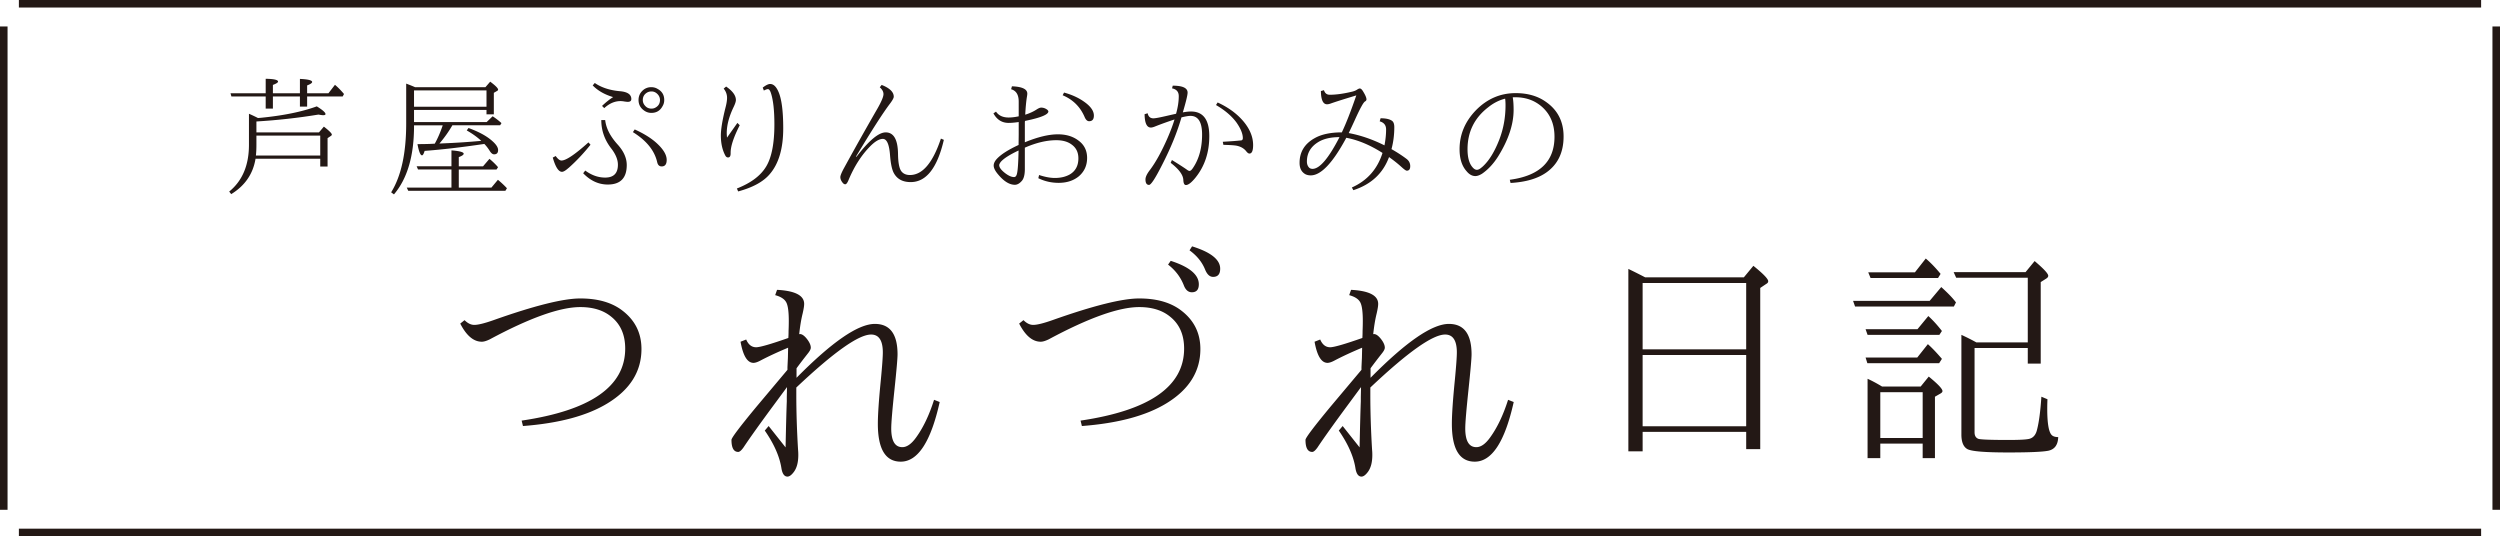
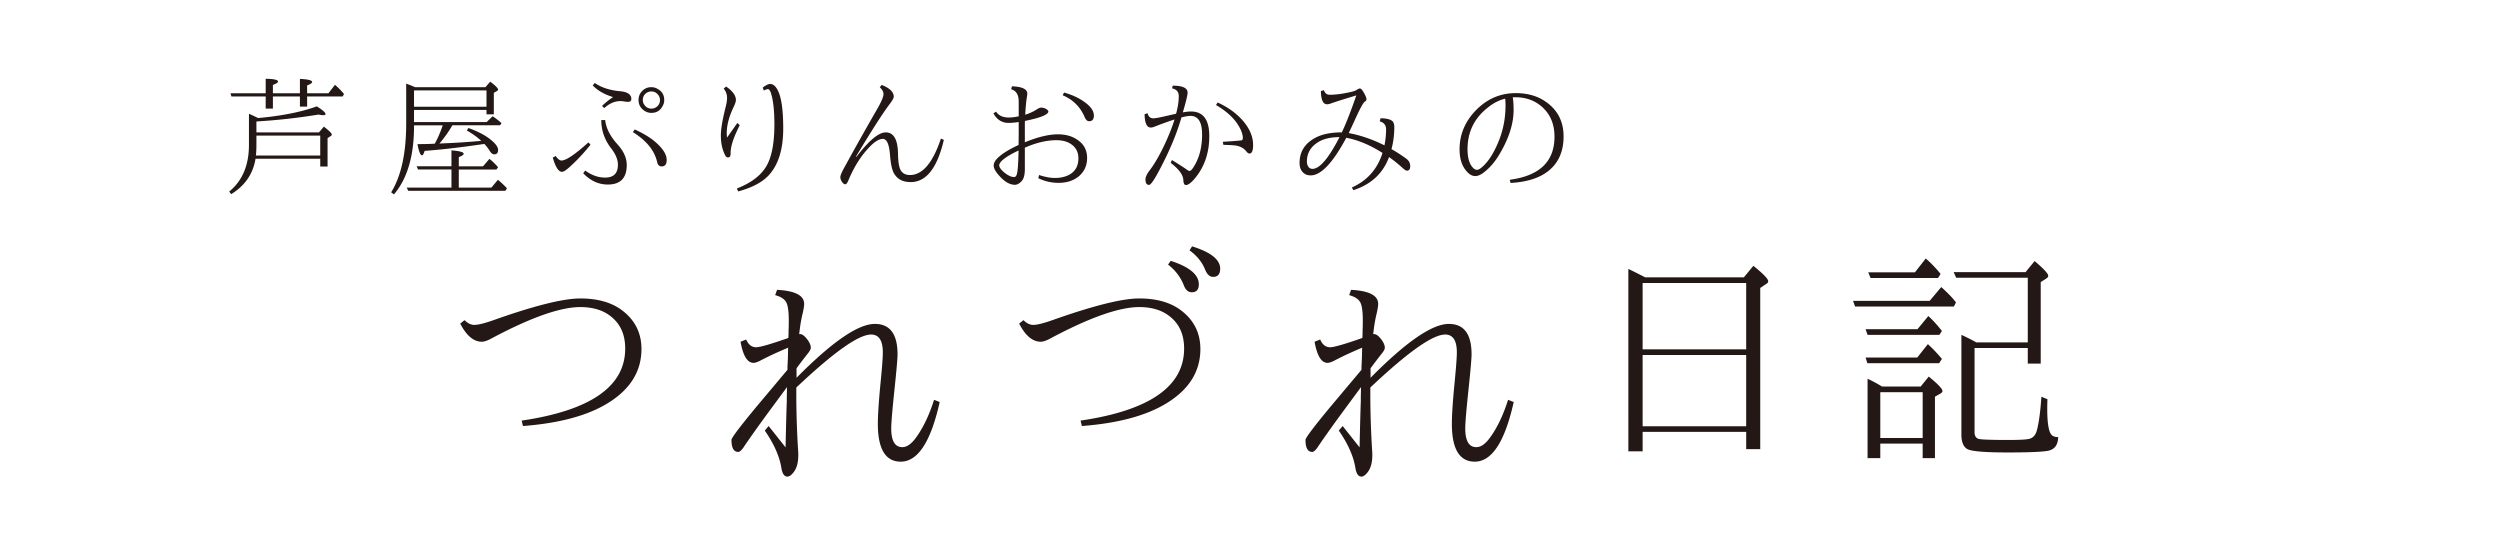
<svg xmlns="http://www.w3.org/2000/svg" width="662" height="142" fill="none">
  <path d="M84.799 42.027H67.666c-.653 4.018-2.8 7.145-6.441 9.38l-.532-.68c3.487-2.845 5.23-6.968 5.23-12.369v-8.234a35.38 35.38 0 012.39 1.129l.814-.067c5.943-.586 10.863-1.593 14.759-3.021 1.538.952 2.307 1.633 2.307 2.042 0 .2-.204.299-.614.299-.232 0-.653-.055-1.262-.166a160.123 160.123 0 01-16.419 1.826v2.889h16.569l1.295-1.528c1.405 1.096 2.108 1.799 2.108 2.109 0 .121-.072.232-.216.332l-.913.614v7.52H84.8v-2.075zm0-.846V35.9h-16.9v2.457c0 1.04-.045 1.982-.133 2.823h17.033zm-3.47-15.639v2.69h-1.91v-2.69h-7.154v3.22h-1.91v-3.22h-9.08l-.233-.847h9.314V20.86c2.18.034 3.27.283 3.27.747 0 .244-.454.537-1.361.88v2.208h7.155v-3.801c2.158.1 3.237.37 3.237.813 0 .266-.442.57-1.328.913v2.075h5.645l1.726-2.24.382.331a20.433 20.433 0 012.009 2.108l-.349.648H81.33zm28.305 6.79h19.225l1.593-1.544a19.468 19.468 0 012.341 1.81l-.365.58h-12.65l-.067.134a32.448 32.448 0 01-3.353 4.698l1.427-.067a185.22 185.22 0 009.646-.647c-1.04-.974-2.319-1.893-3.835-2.756l.465-.647c2.8 1.018 4.919 2.185 6.358 3.502.985.875 1.478 1.655 1.478 2.341 0 .753-.354 1.13-1.063 1.13-.409 0-.808-.327-1.195-.98-.454-.709-.919-1.3-1.395-1.777l-.199.034c-5.899.874-11.101 1.477-15.605 1.81-.233.785-.465 1.178-.697 1.178-.421 0-.82-.985-1.196-2.955a111.1 111.1 0 011.992-.033 68.77 68.77 0 001.295-.034l1.295-.066c.764-1.361 1.467-2.983 2.109-4.864h-7.604c.033 7.98-1.738 14.078-5.312 18.295l-.747-.548c2.656-4.283 3.984-10.36 3.984-18.229V22.14c1.107.42 1.887.736 2.341.946h18.643l1.262-1.461c1.395 1.04 2.092 1.743 2.092 2.108 0 .133-.083.244-.249.332l-.88.515v5.694h-1.942v-1.162h-19.192v3.221zm0-8.4v4.333h19.192v-4.333h-19.192zm9.911 25.749v-4.798h-8.848l-.366-.847h9.214V39.82c2.158.166 3.238.46 3.238.88 0 .288-.432.587-1.295.897v2.44h6.424l1.694-1.976a17.535 17.535 0 012.274 2.209l-.398.614h-9.994v4.798h8.632l1.727-2.075a24.625 24.625 0 012.391 2.24l-.415.681h-25.716l-.399-.846h11.837zm52.909-26.596c.62 0 1.173.15 1.66.448 1.184.631 1.776 1.616 1.776 2.955 0 .598-.149 1.14-.448 1.627-.631 1.184-1.616 1.777-2.955 1.777a3.24 3.24 0 01-2.009-.681c-.93-.686-1.394-1.594-1.394-2.723 0-.985.354-1.815 1.062-2.49a3.236 3.236 0 012.308-.913zm.066 1.129c-.454 0-.863.11-1.228.332-.72.454-1.079 1.101-1.079 1.942 0 .576.204 1.085.614 1.528.431.498.985.747 1.66.747.398 0 .736-.078 1.013-.233.841-.442 1.261-1.123 1.261-2.042 0-.608-.227-1.14-.68-1.593-.454-.454-.974-.681-1.561-.681zm-17.548 20.951c1.683 1.24 3.442 1.86 5.28 1.86 2.246 0 3.37-1.135 3.37-3.404 0-1.383-.626-2.866-1.876-4.45-1.683-2.224-2.524-4.68-2.524-7.37h1.03c.232 2.136 1.328 4.289 3.287 6.458 1.616 1.782 2.424 3.597 2.424 5.445 0 3.442-1.677 5.163-5.031 5.163-2.412 0-4.582-.996-6.508-2.988l.548-.714zm13.099-10.89c2.734 1.239 4.842 2.611 6.325 4.117 1.428 1.427 2.142 2.744 2.142 3.95 0 1.152-.443 1.727-1.328 1.727-.631 0-1.03-.387-1.196-1.162-.708-3.065-2.85-5.705-6.425-7.919l.482-.714zm-8.649-6.226c1.007-.963 1.986-1.743 2.938-2.341-2.236-.653-4.04-1.682-5.412-3.088l.548-.647c1.748 1.206 3.956 1.931 6.624 2.175 2.036.166 3.054.857 3.054 2.075 0 .498-.315.747-.946.747-.166 0-.476-.034-.93-.1a5.734 5.734 0 00-.979-.1c-1.527 0-2.966.62-4.316 1.86l-.581-.581zm-12.269 13.264c.553.797 1.062 1.196 1.527 1.196 1.196 0 3.575-1.6 7.139-4.798l.548.614c-1.826 2.28-3.741 4.311-5.744 6.093l-.133.1c-.731.653-1.29.98-1.677.98-.907 0-1.721-1.257-2.44-3.77l.78-.415zm48.111-8.765l.614.614c-1.605 3.143-2.407 5.567-2.407 7.272v.199c0 .708-.227 1.062-.681 1.062-.299 0-.537-.16-.714-.481-.797-1.483-1.195-3.26-1.195-5.33 0-1.626.398-4.044 1.195-7.254.299-1.107.448-2.014.448-2.723 0-.896-.298-1.71-.896-2.44l.647-.548c1.727 1.184 2.59 2.374 2.59 3.57 0 .398-.205 1.023-.614 1.875-1.206 2.513-1.81 4.815-1.81 6.906 0 .155.023.548.067 1.18l2.756-3.902zm-.133 17.365c3.741-1.46 6.336-3.42 7.786-5.877 1.428-2.413 2.142-6.11 2.142-11.09 0-3.586-.294-6.314-.88-8.184-.233-.775-.515-1.162-.847-1.162-.21 0-.564.127-1.062.381l-.299-.78c.83-.642 1.483-.963 1.959-.963.83 0 1.533.614 2.108 1.843.908 1.882 1.361 5.19 1.361 9.928 0 5.312-1.189 9.346-3.569 12.102-1.693 2.004-4.482 3.53-8.367 4.582l-.332-.78zm54.801-12.883c-1.738 7.46-4.665 11.19-8.782 11.19-2.181 0-3.697-.852-4.549-2.557-.443-.918-.747-2.413-.913-4.482-.211-2.933-.847-4.4-1.909-4.4-.93 0-2.031.637-3.304 1.91-2.324 2.335-4.25 5.328-5.777 8.98-.31.754-.604 1.13-.88 1.13-.211 0-.415-.11-.615-.332-.453-.532-.68-1.057-.68-1.577 0-.388.315-1.168.946-2.341a825.265 825.265 0 018.948-15.921c1.018-1.804 1.528-3.038 1.528-3.702 0-.642-.327-1.245-.98-1.81l.498-.63c2.136.84 3.204 1.88 3.204 3.12 0 .332-.326.936-.979 1.81-1.882 2.48-4.887 7.155-9.015 14.028l.1.1c3.309-4.328 5.893-6.491 7.753-6.491 2.136 0 3.226 1.914 3.27 5.744.033 2.38.349 3.923.946 4.632.51.608 1.246.913 2.208.913 3.321 0 6.055-3.215 8.202-9.646l.78.332zm19.822-6.225v-3.902c0-1.804-.67-2.894-2.009-3.27l.216-.78c2.711.1 4.067.747 4.067 1.942 0 .188-.033.47-.1.847-.199 1.24-.348 2.816-.448 4.731 1.162-.365 2.158-.819 2.988-1.361.521-.343.93-.515 1.229-.515.598 0 1.145.194 1.643.581.178.177.266.321.266.432 0 .819-1.976 1.638-5.927 2.457l-.265.066-.034.349v5.296c3.42-1.406 6.342-2.109 8.766-2.109 2.18 0 3.996.554 5.445 1.66 1.517 1.118 2.275 2.651 2.275 4.6 0 2.002-.747 3.635-2.241 4.897-1.406 1.129-3.171 1.693-5.296 1.693-1.915 0-3.708-.41-5.379-1.229l.199-.846c1.572.52 2.966.78 4.184.78 1.516 0 2.822-.304 3.918-.913 1.538-.896 2.307-2.324 2.307-4.283 0-1.594-.603-2.817-1.809-3.67-1.019-.752-2.363-1.128-4.035-1.128-2.556 0-5.334.658-8.334 1.975v5.678c0 1.517-.282 2.573-.846 3.171-.587.653-1.184.98-1.793.98-1.439 0-2.922-.919-4.449-2.756-.775-.908-1.163-1.688-1.163-2.341 0-.542.261-1.112.781-1.71 1.118-1.218 3.054-2.463 5.81-3.735l.034-2.823v-3.254c-1.041.155-1.926.233-2.657.233-1.771 0-3.115-.841-4.034-2.524l.681-.464c.697 1.04 1.815 1.56 3.353 1.56.786 0 1.671-.105 2.657-.315zm-.034 9.047c-2.401 1.13-3.984 2.148-4.748 3.055-.254.366-.382.642-.382.83 0 .598.521 1.3 1.561 2.109.908.697 1.699 1.046 2.374 1.046.387 0 .647-.316.78-.947.211-.852.349-2.883.415-6.093zm12.036-15.34c2.159.587 4.007 1.45 5.545 2.59 1.572 1.152 2.358 2.32 2.358 3.503 0 .997-.421 1.495-1.262 1.495-.465 0-.852-.349-1.162-1.046-1.151-2.734-3.099-4.676-5.844-5.827l.365-.714zm29.667 5.612c.476-1.693.714-3.243.714-4.648 0-1.151-.592-1.843-1.777-2.076l.183-.713c2.623 0 3.934.614 3.934 1.842 0 .642-.42 2.385-1.261 5.23.863-.155 1.577-.233 2.141-.233 3.243 0 4.865 2.175 4.865 6.525 0 4.316-1.223 7.985-3.669 11.007-1.052 1.294-1.893 1.942-2.524 1.942-.409 0-.636-.432-.68-1.295-.034-1.361-1.151-2.889-3.354-4.582l.332-.747 1.096.68c1.461.92 2.446 1.567 2.955 1.943.254.177.459.266.614.266.266 0 .581-.283.946-.847 1.583-2.358 2.374-5.29 2.374-8.799 0-3.287-1.029-4.93-3.087-4.93-.498 0-1.29.132-2.374.398-1.118 3.907-2.823 8.09-5.114 12.55-1.793 3.553-2.949 5.33-3.469 5.33-.631 0-.947-.487-.947-1.461 0-.653.41-1.505 1.229-2.557 1.516-2.036 3.043-4.809 4.582-8.317.852-1.96 1.477-3.625 1.876-4.997a90.653 90.653 0 00-4.997 1.793c-.543.232-.963.348-1.262.348-1.074 0-1.627-1.178-1.66-3.536l.813-.249c.177.897.686 1.345 1.528 1.345.464 0 1.555-.2 3.27-.598l1.594-.365 1.129-.249zm12.368 7.42c2.136-.12 3.691-.237 4.665-.348h.133c.343-.033.514-.238.514-.614 0-1.151-.564-2.535-1.693-4.15-1.251-1.705-3.055-3.243-5.412-4.616l.432-.68c2.91 1.339 5.224 3.049 6.939 5.13 1.638 2.003 2.457 4.056 2.457 6.159 0 1.494-.326 2.241-.979 2.241-.233 0-.498-.183-.797-.548-.631-.83-1.55-1.35-2.756-1.56-.642-.1-1.754-.166-3.337-.2l-.166-.813zm32.704-1.062l-.232.449c-3.464 6.342-6.524 9.512-9.181 9.512-.52 0-.985-.1-1.394-.298-1.041-.576-1.561-1.578-1.561-3.005 0-2.856 1.306-5.025 3.918-6.508 1.815-1.052 4.239-1.577 7.272-1.577 1.106-2.313 2.385-5.578 3.835-9.795l-1.461.448c-2.435.742-4.212 1.312-5.329 1.71-.377.133-.698.2-.963.2-1.052 0-1.594-1.168-1.627-3.504l.813-.232c.244.808.753 1.212 1.528 1.212 1.615 0 3.486-.25 5.611-.747.686-.133 1.234-.338 1.643-.615.299-.199.537-.298.714-.298.266 0 .548.249.847.747.609.985.913 1.699.913 2.141 0 .222-.127.404-.382.548-.431.232-1.344 1.898-2.739 4.997a260.204 260.204 0 01-1.577 3.37c3.121.576 6.275 1.66 9.463 3.254.287-1.472.431-2.877.431-4.217 0-1.117-.564-1.831-1.693-2.141l.232-.814c1.295 0 2.258.194 2.889.581.498.266.747.853.747 1.76 0 2.048-.249 3.99-.747 5.827 1.572.897 2.922 1.777 4.051 2.64.609.487.913 1.112.913 1.876 0 .797-.304 1.195-.913 1.195-.21 0-.653-.304-1.328-.913a34.46 34.46 0 00-3.37-2.69c-1.594 4.317-4.743 7.239-9.447 8.766l-.398-.713c4.051-1.805 6.757-4.854 8.118-9.148-3.276-2.092-6.475-3.431-9.596-4.018zm-1.793-.166h-.033c-2.302 0-4.161.432-5.578 1.295-2.014 1.229-3.021 2.95-3.021 5.163 0 .687.204 1.234.614 1.644.232.2.526.299.88.299 1.881 0 4.261-2.8 7.138-8.4zm45.87-10.542c.155.853.232 1.965.232 3.337 0 3.797-1.35 7.875-4.051 12.236-1.239 1.98-2.678 3.536-4.316 4.665-.675.41-1.262.614-1.76.614-.841 0-1.61-.42-2.307-1.262-1.251-1.383-1.876-3.331-1.876-5.843 0-3.885 1.439-7.322 4.316-10.31 2.966-3.033 6.48-4.549 10.542-4.549 3.143 0 5.794.758 7.952 2.274 3.155 2.17 4.732 5.241 4.732 9.214 0 4.195-1.517 7.366-4.549 9.513-2.291 1.627-5.457 2.557-9.496 2.79l-.199-.848c7.891-1.051 11.836-4.847 11.836-11.388 0-3.31-1.09-5.938-3.27-7.886-1.926-1.715-4.283-2.573-7.072-2.573-.299 0-.537.005-.714.016zm-8.235 18.561a3.34 3.34 0 00.349-.299c1.638-1.516 3.077-3.863 4.317-7.039 1.106-2.855 1.66-5.893 1.66-9.114 0-.664-.034-1.25-.1-1.76-1.616.41-3.121 1.179-4.516 2.308-3.63 2.81-5.445 6.507-5.445 11.09 0 2.124.421 3.69 1.262 4.698.398.498.802.747 1.212.747.365 0 .786-.21 1.261-.631zM123.014 84.773c.84.84 1.699 1.26 2.578 1.26 1.015 0 2.715-.42 5.097-1.26 10.801-3.828 18.457-5.742 22.969-5.742 4.727 0 8.487 1.104 11.28 3.31 3.281 2.56 4.921 5.919 4.921 10.079 0 5.937-2.998 10.732-8.994 14.385-5.371 3.281-12.832 5.283-22.383 6.006l-.351-1.436c18.281-2.695 27.422-9.053 27.422-19.072 0-3.633-1.221-6.436-3.662-8.409-2.071-1.718-4.815-2.578-8.233-2.578-5.371 0-13.349 2.842-23.935 8.526-.879.43-1.592.644-2.139.644-2.168 0-4.072-1.601-5.713-4.804l1.143-.909zm87.908 15.266c9.394-9.512 16.308-14.267 20.742-14.267 4.004 0 6.006 2.695 6.006 8.085 0 1.075-.274 4.2-.82 9.375-.567 5.372-.85 8.77-.85 10.196 0 3.32.977 4.98 2.93 4.98 1.211 0 2.431-.859 3.662-2.578 1.894-2.617 3.476-5.937 4.746-9.961l1.494.586c-2.344 10.527-5.781 15.791-10.312 15.791-4.043 0-6.065-3.34-6.065-10.019 0-2.442.264-6.319.791-11.631.352-3.672.527-6.094.527-7.266 0-3.164-1.035-4.746-3.105-4.746-3.301 0-9.902 4.678-19.805 14.033v1.934c0 4.609.157 9.482.469 14.619.039.371.059.81.059 1.318 0 1.953-.401 3.457-1.202 4.512-.605.801-1.162 1.201-1.669 1.201-.801 0-1.329-.703-1.582-2.109-.469-3.145-1.944-6.504-4.424-10.078l1.025-1.202 4.482 5.655c.118-5.664.225-9.727.323-12.188v-1.142l.058-2.637-3.545 4.805c-3.593 4.863-6.25 8.584-7.968 11.162-.567.801-1.035 1.201-1.407 1.201-1.191 0-1.787-1.064-1.787-3.193 0-.528 2.217-3.467 6.651-8.819l8.174-9.726v-.645c0-.039.039-.879.117-2.52l.058-2.695c-2.793 1.172-5.195 2.286-7.207 3.34-.82.45-1.474.674-1.963.674-1.621 0-2.763-1.865-3.427-5.596l1.494-.586c.586 1.367 1.465 2.051 2.637 2.051 1.015 0 3.857-.82 8.525-2.46a27.48 27.48 0 00.058-1.876c.04-.879.059-1.758.059-2.636 0-2.462-.225-4.102-.674-4.922-.449-.86-1.426-1.495-2.929-1.905l.498-1.406c4.785.254 7.177 1.494 7.177 3.72 0 .548-.136 1.407-.41 2.579-.371 1.484-.674 3.31-.908 5.478.039-.039.078-.058.117-.058.528-.059 1.133.322 1.817 1.142.761.938 1.142 1.758 1.142 2.461 0 .39-.283.928-.849 1.612a138.892 138.892 0 00-2.93 3.837v2.52zm152 0c9.394-9.512 16.308-14.267 20.742-14.267 4.004 0 6.006 2.695 6.006 8.085 0 1.075-.274 4.2-.82 9.375-.567 5.372-.85 8.77-.85 10.196 0 3.32.977 4.98 2.93 4.98 1.211 0 2.431-.859 3.662-2.578 1.894-2.617 3.476-5.937 4.746-9.961l1.494.586c-2.344 10.527-5.781 15.791-10.312 15.791-4.043 0-6.065-3.34-6.065-10.019 0-2.442.264-6.319.791-11.631.352-3.672.527-6.094.527-7.266 0-3.164-1.035-4.746-3.105-4.746-3.301 0-9.902 4.678-19.805 14.033v1.934c0 4.609.157 9.482.469 14.619.039.371.059.81.059 1.318 0 1.953-.401 3.457-1.202 4.512-.605.801-1.162 1.201-1.669 1.201-.801 0-1.329-.703-1.582-2.109-.469-3.145-1.944-6.504-4.424-10.078l1.025-1.202 4.482 5.655c.118-5.664.225-9.727.323-12.188v-1.142l.058-2.637-3.545 4.805c-3.593 4.863-6.25 8.584-7.968 11.162-.567.801-1.035 1.201-1.407 1.201-1.191 0-1.787-1.064-1.787-3.193 0-.528 2.217-3.467 6.651-8.819l8.174-9.726v-.645c0-.039.039-.879.117-2.52l.058-2.695c-2.793 1.172-5.195 2.286-7.207 3.34-.82.45-1.474.674-1.963.674-1.621 0-2.763-1.865-3.427-5.596l1.494-.586c.586 1.367 1.465 2.051 2.637 2.051 1.015 0 3.857-.82 8.525-2.46a27.48 27.48 0 00.058-1.876c.04-.879.059-1.758.059-2.636 0-2.462-.225-4.102-.674-4.922-.449-.86-1.426-1.495-2.929-1.905l.498-1.406c4.785.254 7.177 1.494 7.177 3.72 0 .548-.136 1.407-.41 2.579-.371 1.484-.674 3.31-.908 5.478.039-.039.078-.058.117-.058.528-.059 1.133.322 1.817 1.142.761.938 1.142 1.758 1.142 2.461 0 .39-.283.928-.849 1.612a138.892 138.892 0 00-2.93 3.837v2.52zm-91.908-15.266c.84.84 1.699 1.26 2.578 1.26 1.015 0 2.715-.42 5.097-1.26 10.801-3.828 18.457-5.742 22.969-5.742 4.727 0 8.487 1.104 11.28 3.31 3.281 2.56 4.921 5.919 4.921 10.079 0 5.937-2.998 10.732-8.994 14.385-5.371 3.281-12.832 5.283-22.383 6.006l-.351-1.436c18.281-2.695 27.422-9.053 27.422-19.072 0-3.633-1.221-6.436-3.662-8.409-2.071-1.718-4.815-2.578-8.233-2.578-5.371 0-13.349 2.842-23.935 8.526-.879.43-1.592.644-2.139.644-2.168 0-4.072-1.601-5.713-4.804l1.143-.909zm38.994-15.703c4.961 1.602 7.441 3.672 7.441 6.211 0 1.406-.615 2.11-1.845 2.11-.938 0-1.641-.596-2.11-1.788-.859-2.206-2.256-4.052-4.189-5.537l.703-.996zm5.654-3.838c4.961 1.543 7.442 3.516 7.442 5.918 0 1.446-.625 2.168-1.875 2.168-.899 0-1.612-.664-2.139-1.992-.801-1.953-2.168-3.633-4.102-5.039l.674-1.055zm119.979 8.204h26.132l2.52-3.047c2.617 2.109 3.926 3.467 3.926 4.072 0 .293-.166.527-.498.703l-1.612 1.084v42.686h-3.72v-4.571h-27.422v5.157h-3.779V71.209c.957.45 2.441 1.191 4.453 2.227zm-.674 1.494v17.578h27.422V74.93h-27.422zm27.422 37.939V94.002h-27.422v18.867h27.422zm35.982-10.517h10.225l2.138-2.637c2.422 1.973 3.633 3.252 3.633 3.838 0 .254-.205.488-.615.703l-1.377.791v16.26h-3.252v-3.838h-11.221v3.838h-3.369v-21.006c1.133.508 2.412 1.191 3.838 2.051zm-.469 1.494v12.129h11.221v-12.129h-11.221zm24.961-11.69v22.324c0 .899.342 1.475 1.026 1.729.644.195 3.32.293 8.027.293 3.105 0 4.98-.117 5.625-.352.957-.312 1.582-1.113 1.875-2.402.508-1.973.889-4.873 1.143-8.701l1.611.674c-.039.84-.059 1.679-.059 2.519 0 3.789.381 6.094 1.143 6.914.351.391.937.586 1.758.586-.059 2.031-.918 3.233-2.578 3.604-1.485.312-5.049.468-10.694.468-6.172 0-9.775-.302-10.81-.908-1.035-.605-1.553-1.884-1.553-3.838V88.67a57.802 57.802 0 013.955 1.992h13.623v-17.11H518l-.674-1.493h19.043l2.402-2.93c2.403 2.031 3.604 3.33 3.604 3.896 0 .274-.186.528-.557.762l-1.435.908v21.592h-3.428v-4.13h-14.092zm-15.117-4.98l2.871-3.487c1.192 1.075 2.393 2.393 3.604 3.956l-.674 1.025h-19.014l-.527-1.494h13.74zm-.674-15.059l2.871-3.662c1.289 1.094 2.598 2.451 3.926 4.072l-.674 1.084h-17.871l-.615-1.494h12.363zm.616 22.559l2.812-3.545c1.113.996 2.354 2.295 3.721 3.896l-.733 1.143h-19.013l-.469-1.494h13.682zm3.281-15l3.076-3.662c1.816 1.64 3.115 2.998 3.896 4.072l-.556 1.084h-26.162l-.528-1.494h20.274z" fill="#231815" />
-   <path fill-rule="evenodd" clip-rule="evenodd" d="M657 2H5V0h652v2zm0 140H5v-2h652v2zM0 135V7h2v128H0zm660 0V7h2v128h-2z" fill="#231815" />
</svg>